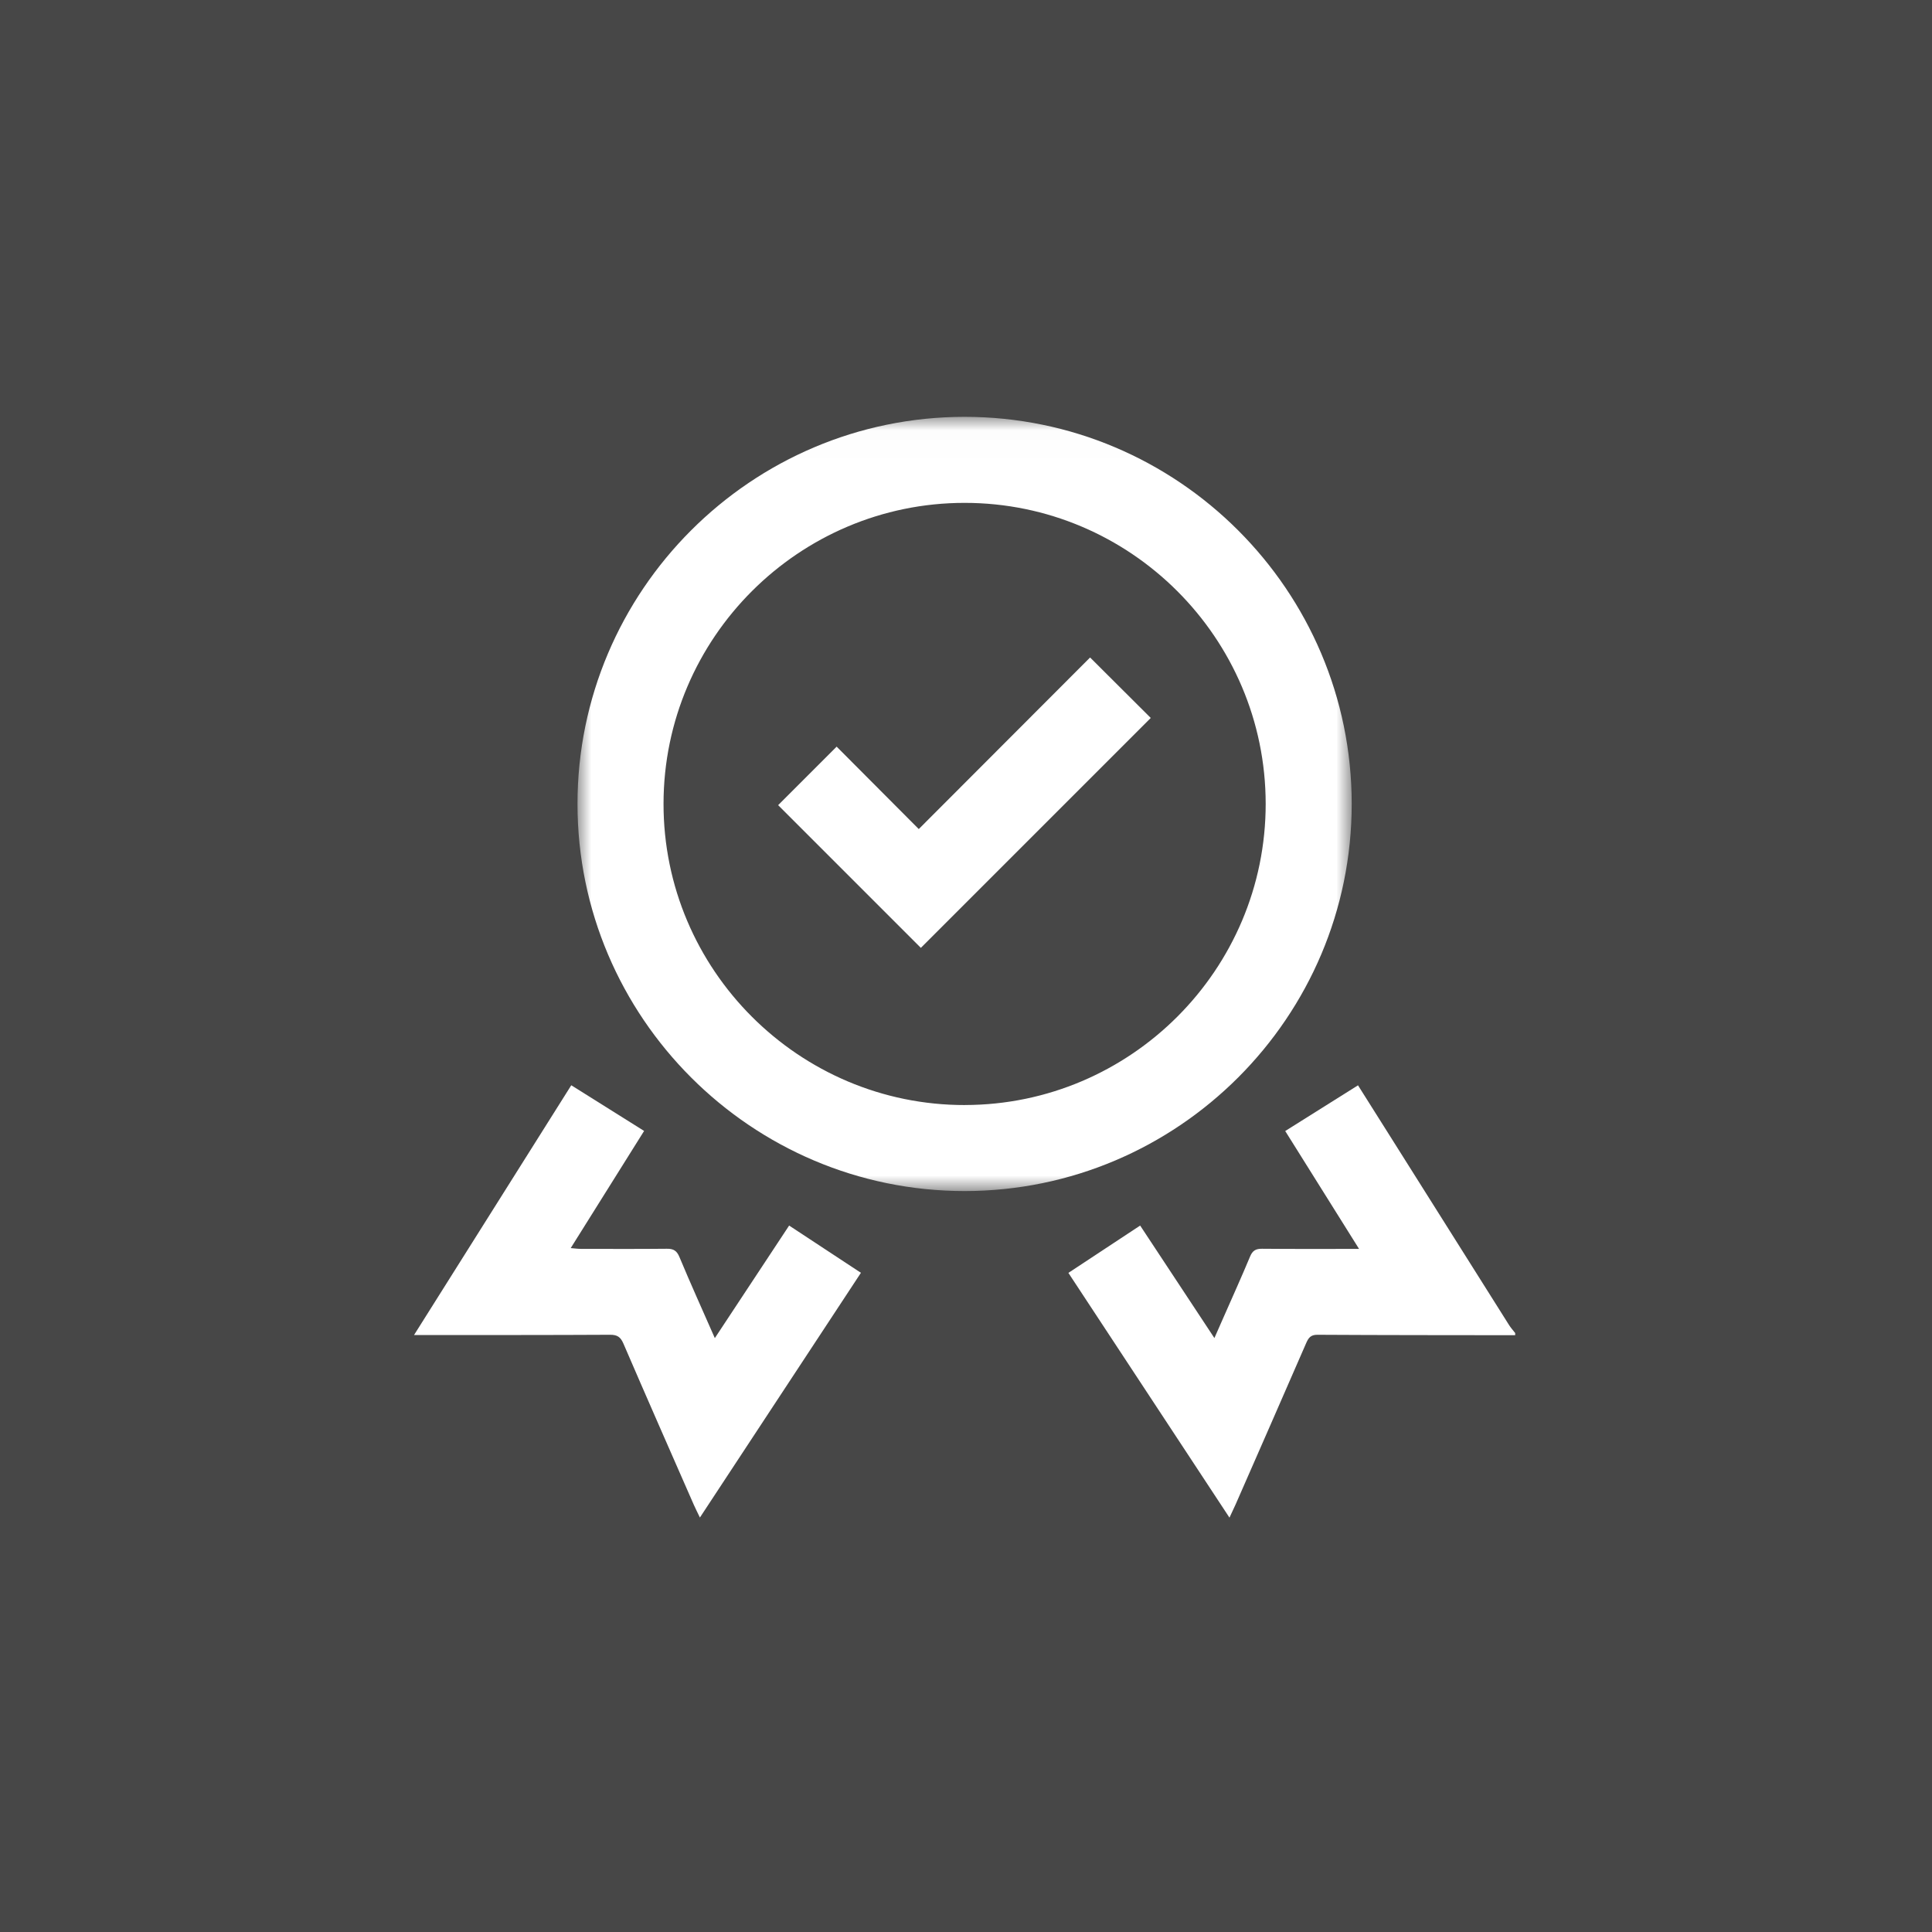
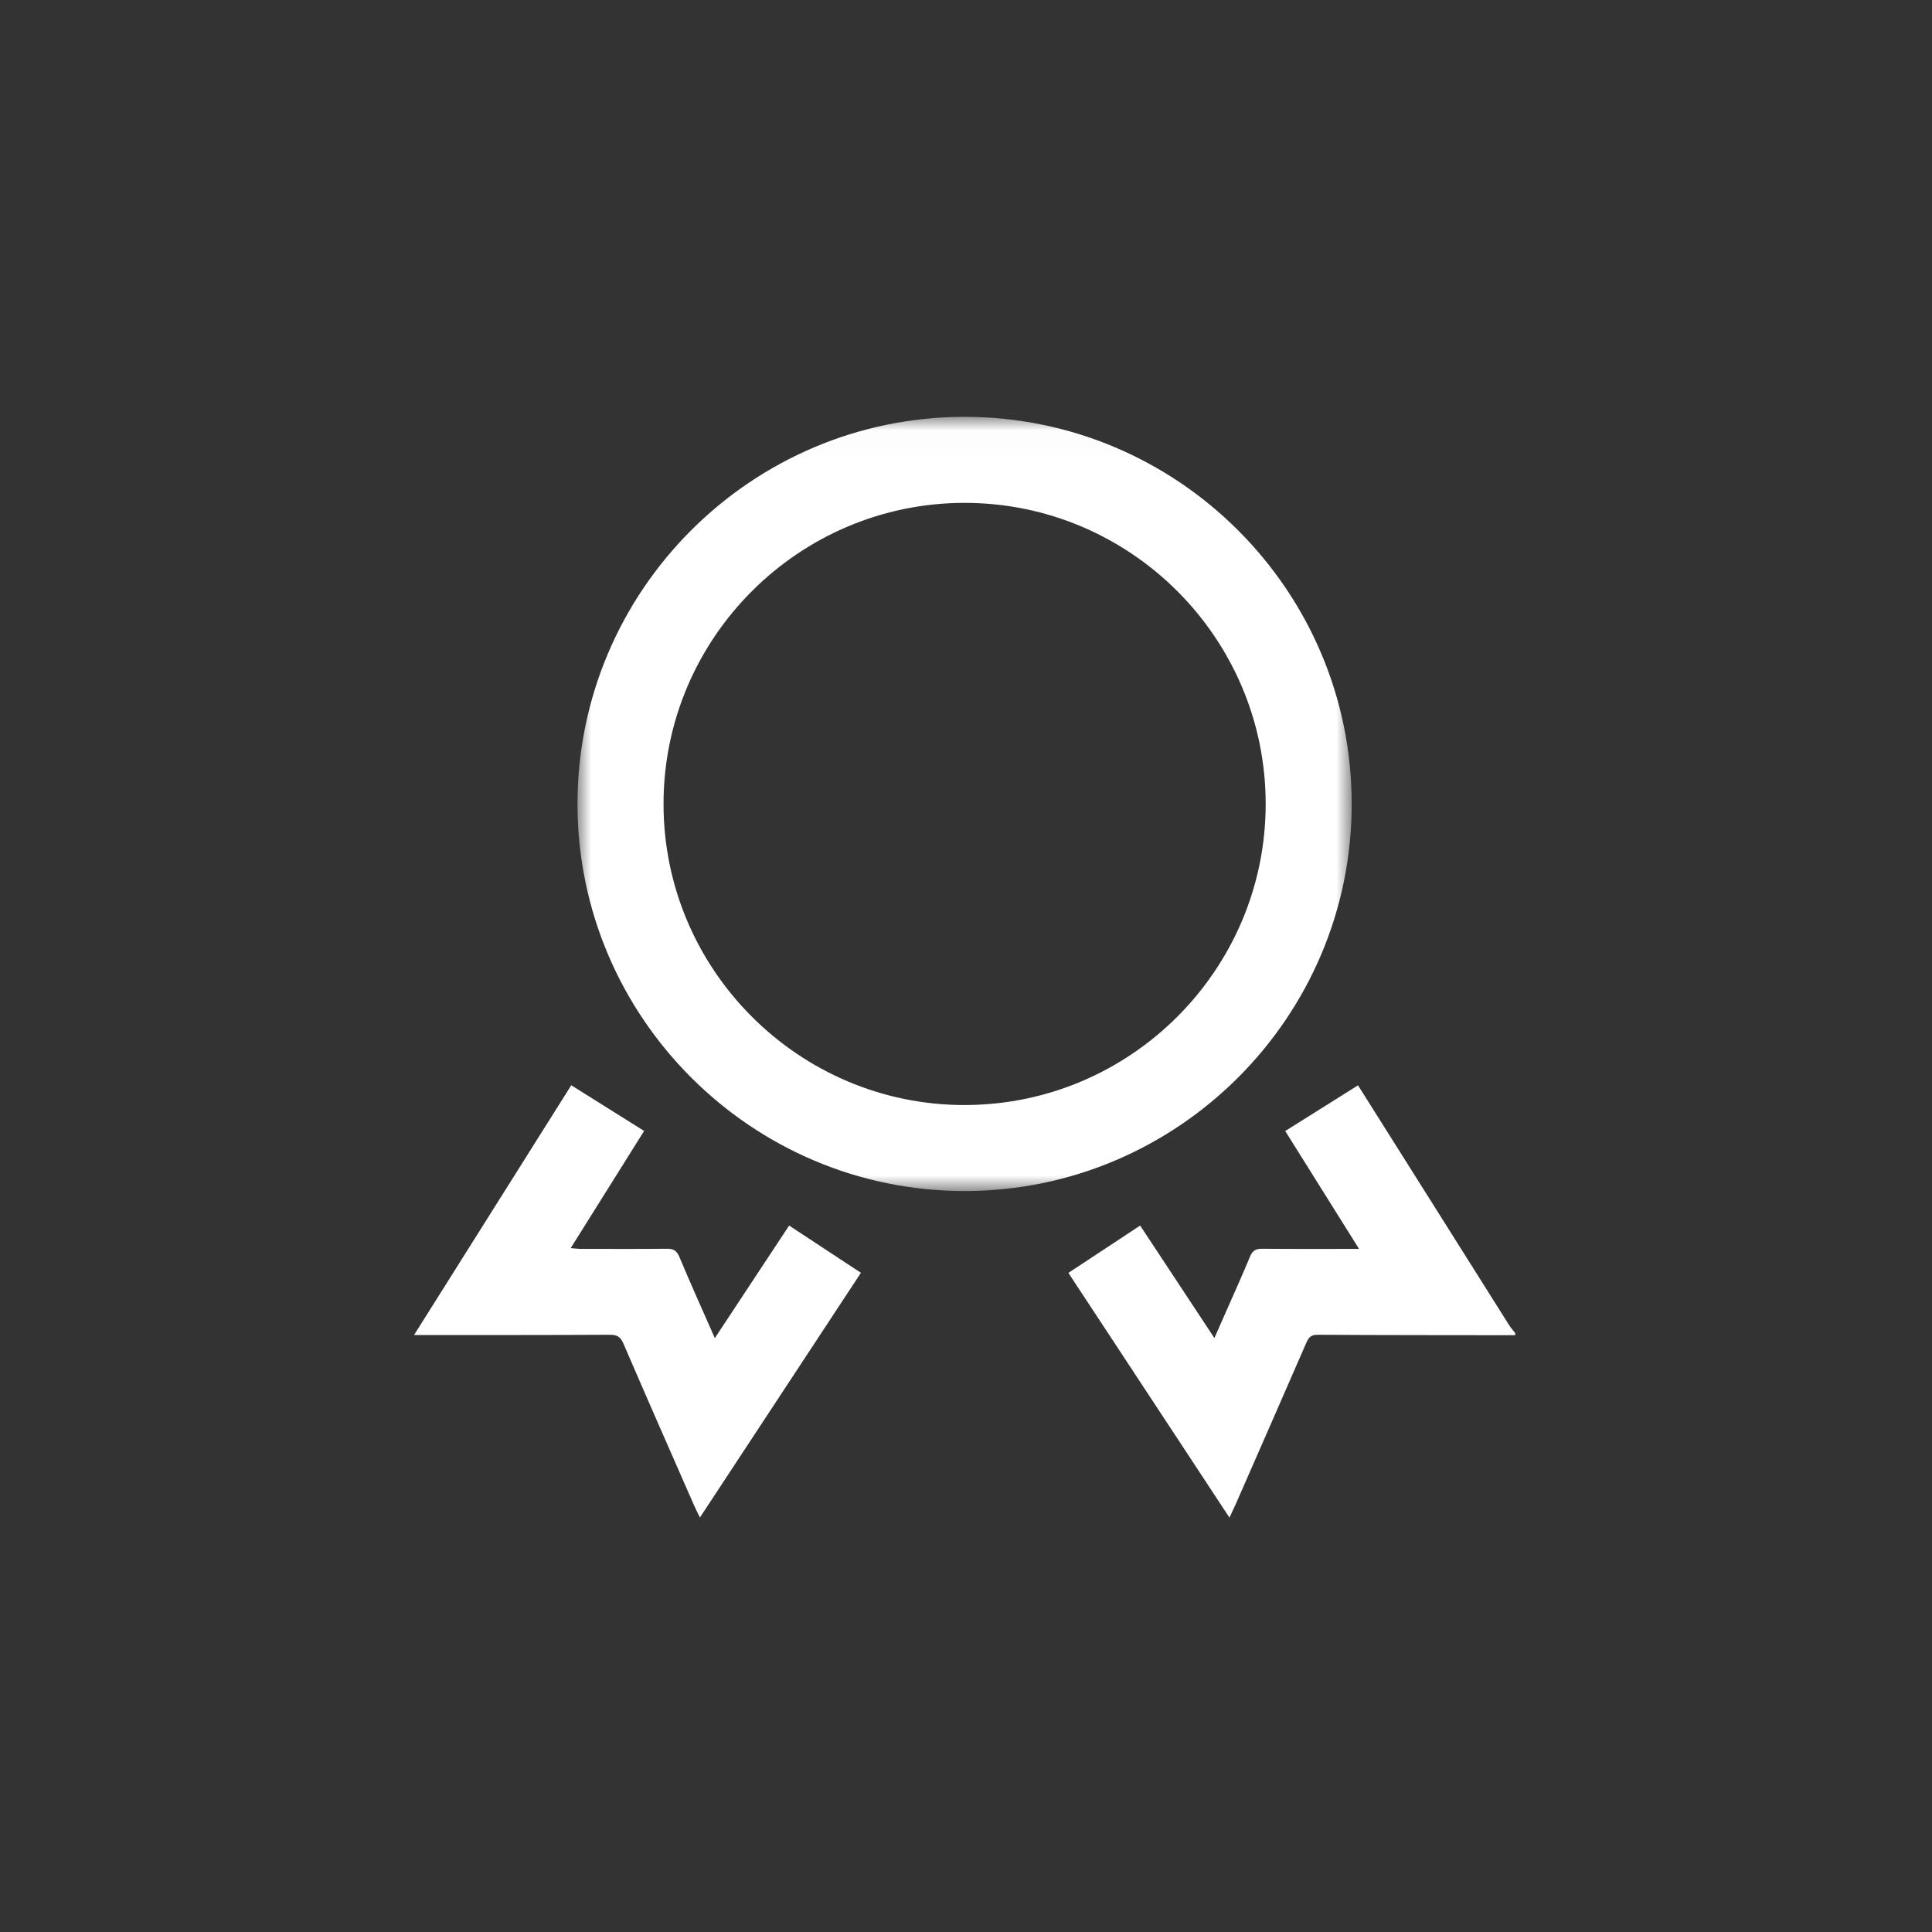
<svg xmlns="http://www.w3.org/2000/svg" height="70" viewBox="0 0 70 70" width="70">
  <rect x="0" y="0" width="70" height="70" fill="#333333" stroke="none" />
  <mask id="a" fill="#fff">
    <path d="m.002.014h28.051v28.051h-28.051z" fill="#fff" fill-rule="evenodd" />
  </mask>
  <g fill="#fff" fill-rule="evenodd">
-     <path d="m0 0h70v70h-70z" opacity=".1" />
    <g transform="translate(15 15)">
      <path d="m39.668 32.996c-1.377-2.183-2.752-4.367-4.127-6.551-.441-.7-.883-1.4-1.338-2.122-.891.56-1.754 1.101-2.637 1.656.893 1.426 1.768 2.822 2.675 4.271-1.23 0-2.372.006-3.513-.005-.225-.002-.344.062-.434.278-.314.753-.652 1.497-.98 2.244-.096.217-.191.434-.314.713-.922-1.397-1.798-2.725-2.69-4.076-.872.575-1.722 1.136-2.6 1.715 1.95 2.962 3.877 5.891 5.836 8.868.094-.202.16-.338.221-.476.853-1.946 1.707-3.892 2.555-5.841.084-.193.162-.311.412-.309 2.388.014 4.776.013 7.164.016v-.078c-.077-.1-.163-.195-.23-.302" />
      <path d="m14.044 24.948c-6.02.01-10.932-4.902-10.925-10.922.007-6.006 4.905-10.897 10.911-10.896 6.007.001 10.902 4.894 10.906 10.901.004 6.006-4.886 10.906-10.892 10.916m14.009-10.914c-.004-7.731-6.301-14.023-14.03-14.02-7.729.003-14.024 6.302-14.021 14.029.003 7.727 6.304 14.025 14.03 14.022 7.73-.003 14.025-6.303 14.021-14.031" mask="url(#a)" transform="translate(5.922 .09)" />
      <path d="m10.899 33.481c-.455-1.036-.883-1.98-1.282-2.937-.098-.235-.221-.302-.459-.299-1.038.011-2.077.005-3.116.004-.107-0-.214-.016-.364-.028.902-1.439 1.773-2.83 2.659-4.245-.894-.56-1.756-1.101-2.639-1.655-1.901 3.02-3.782 6.008-5.697 9.05h.518c2.194-.001 4.388.002 6.582-.01.26-.001.382.076.486.318.841 1.952 1.698 3.897 2.552 5.844.06.136.128.268.22.46 1.961-2.981 3.889-5.91 5.834-8.867-.887-.584-1.736-1.143-2.601-1.712-.898 1.361-1.774 2.688-2.692 4.078" />
-       <path d="m18.289 15.039c-1.007-1.011-2.029-2.036-2.976-2.987-.712.712-1.432 1.432-2.12 2.12 1.71 1.71 3.461 3.462 5.171 5.171 2.796-2.796 5.592-5.592 8.33-8.33-.687-.685-1.409-1.405-2.198-2.191-2.023 2.026-4.082 4.088-6.207 6.216" />
    </g>
  </g>
</svg>